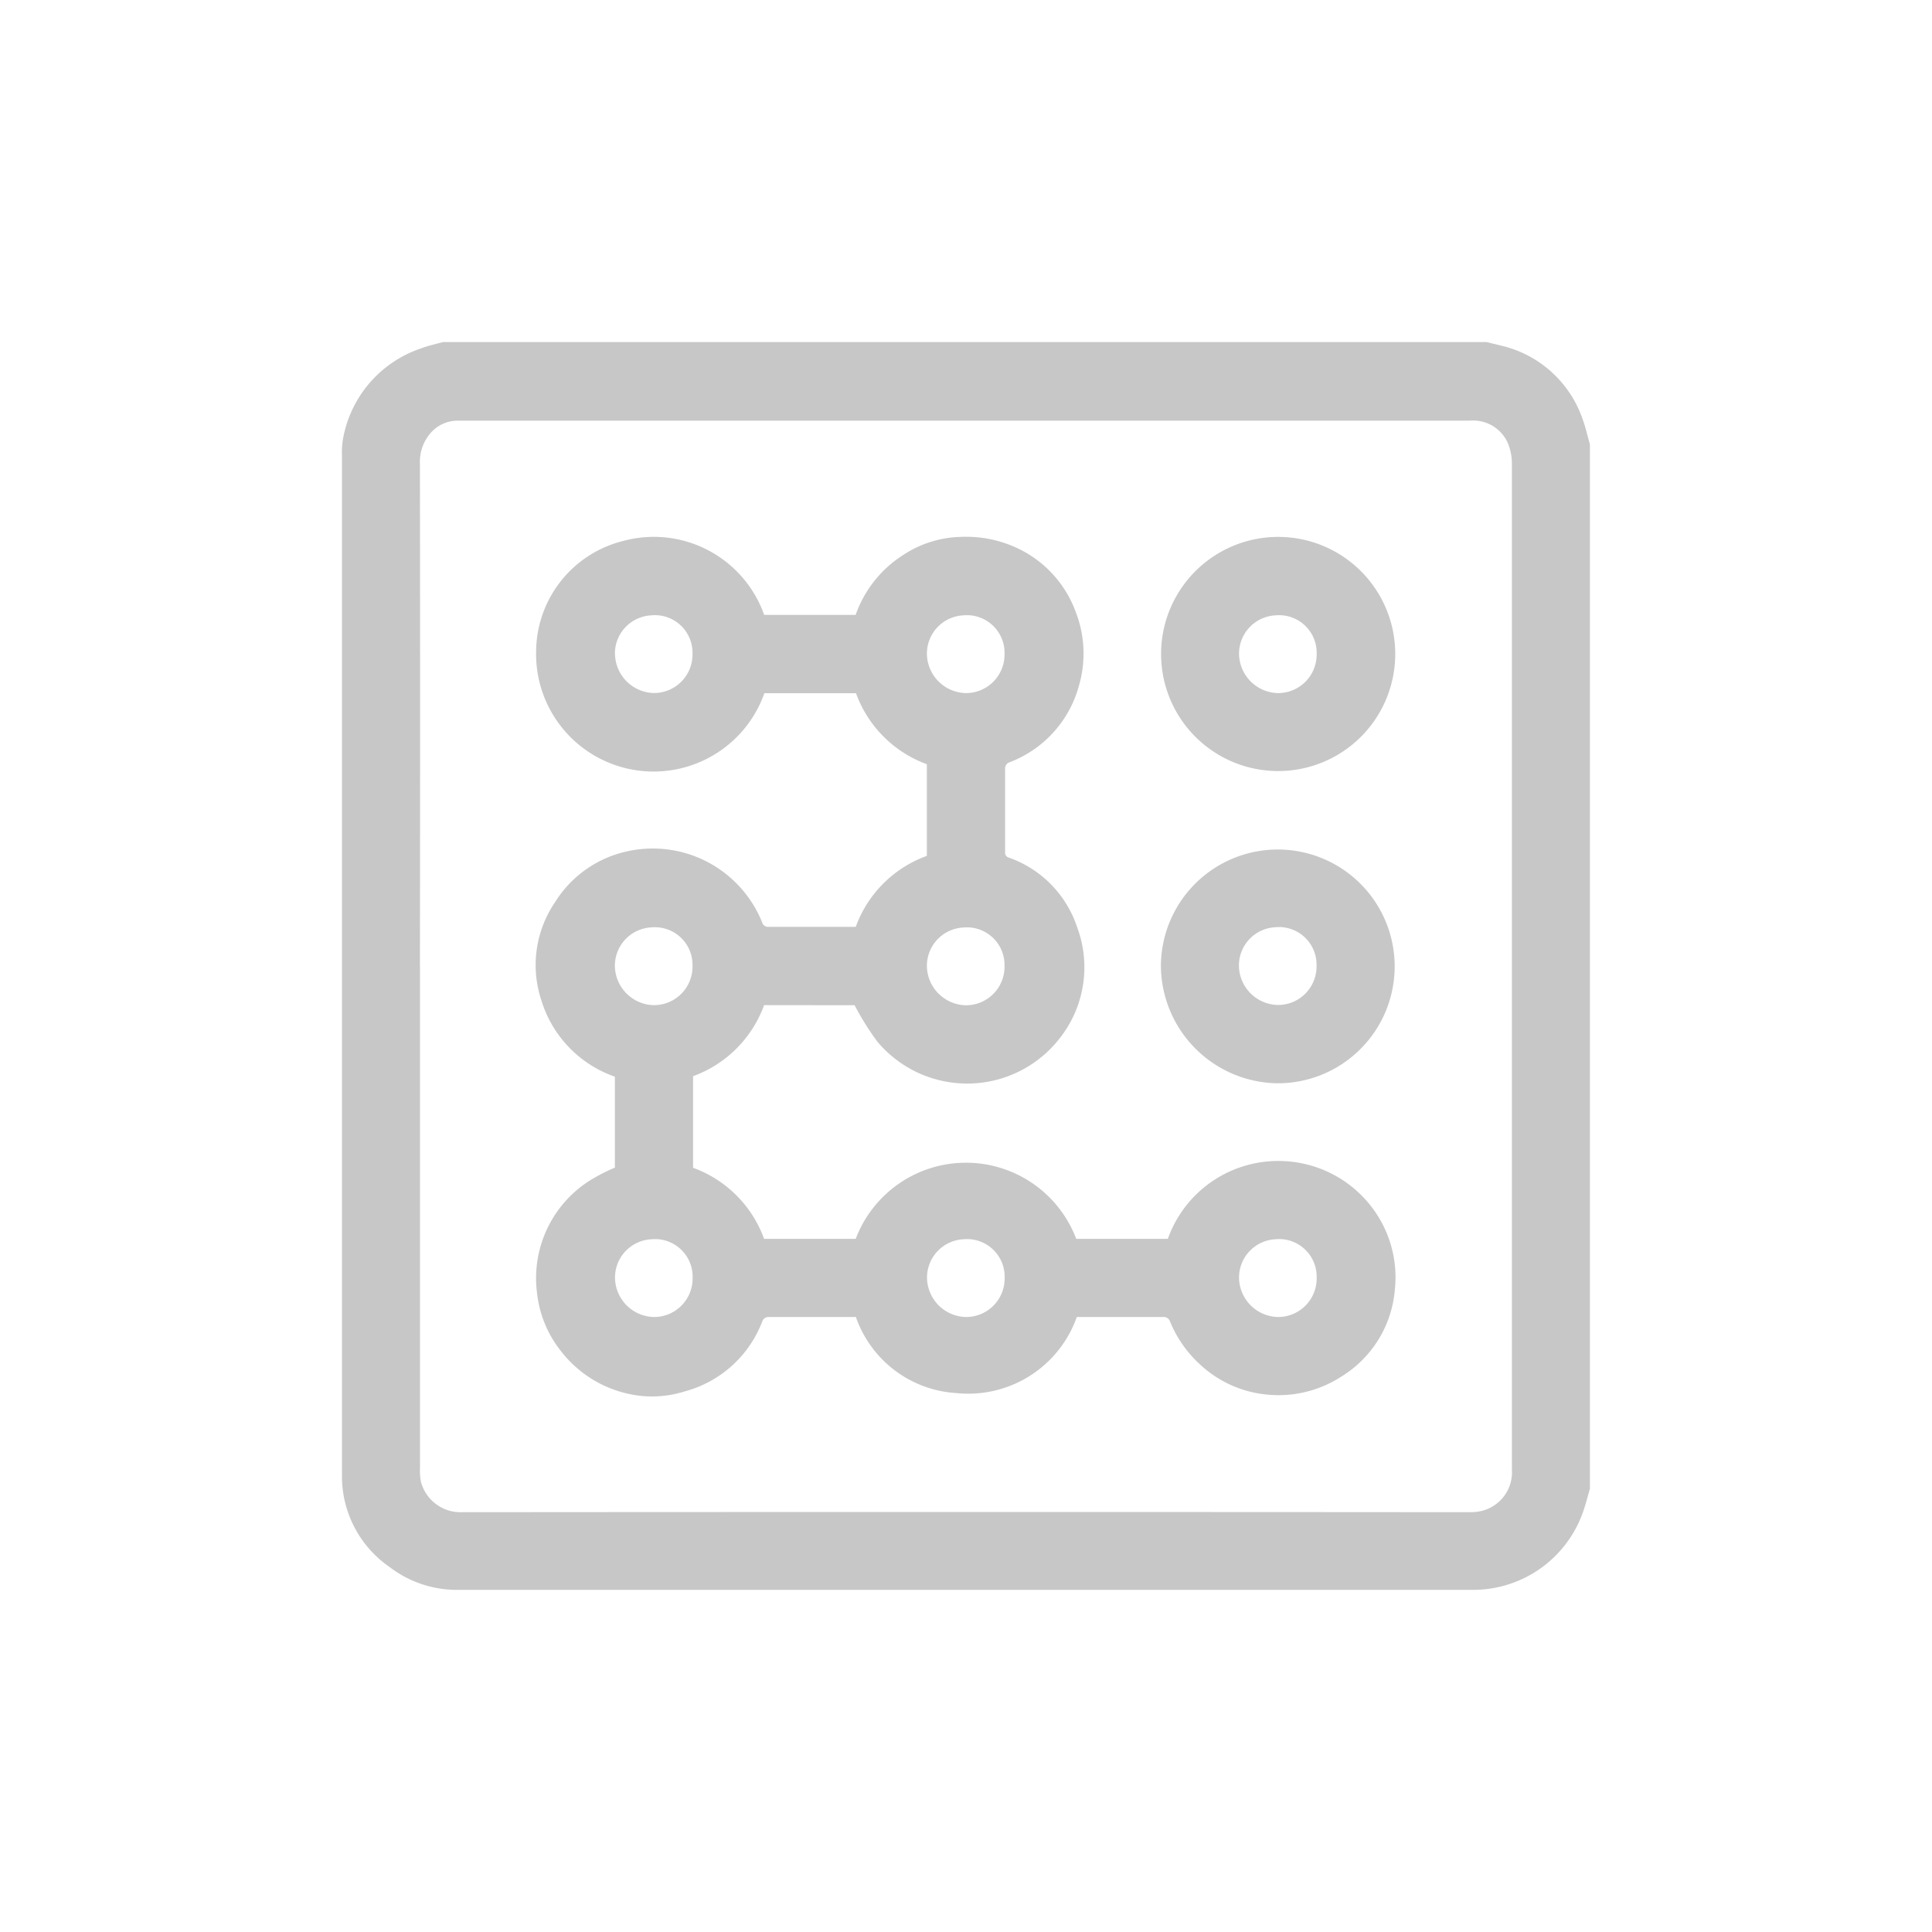
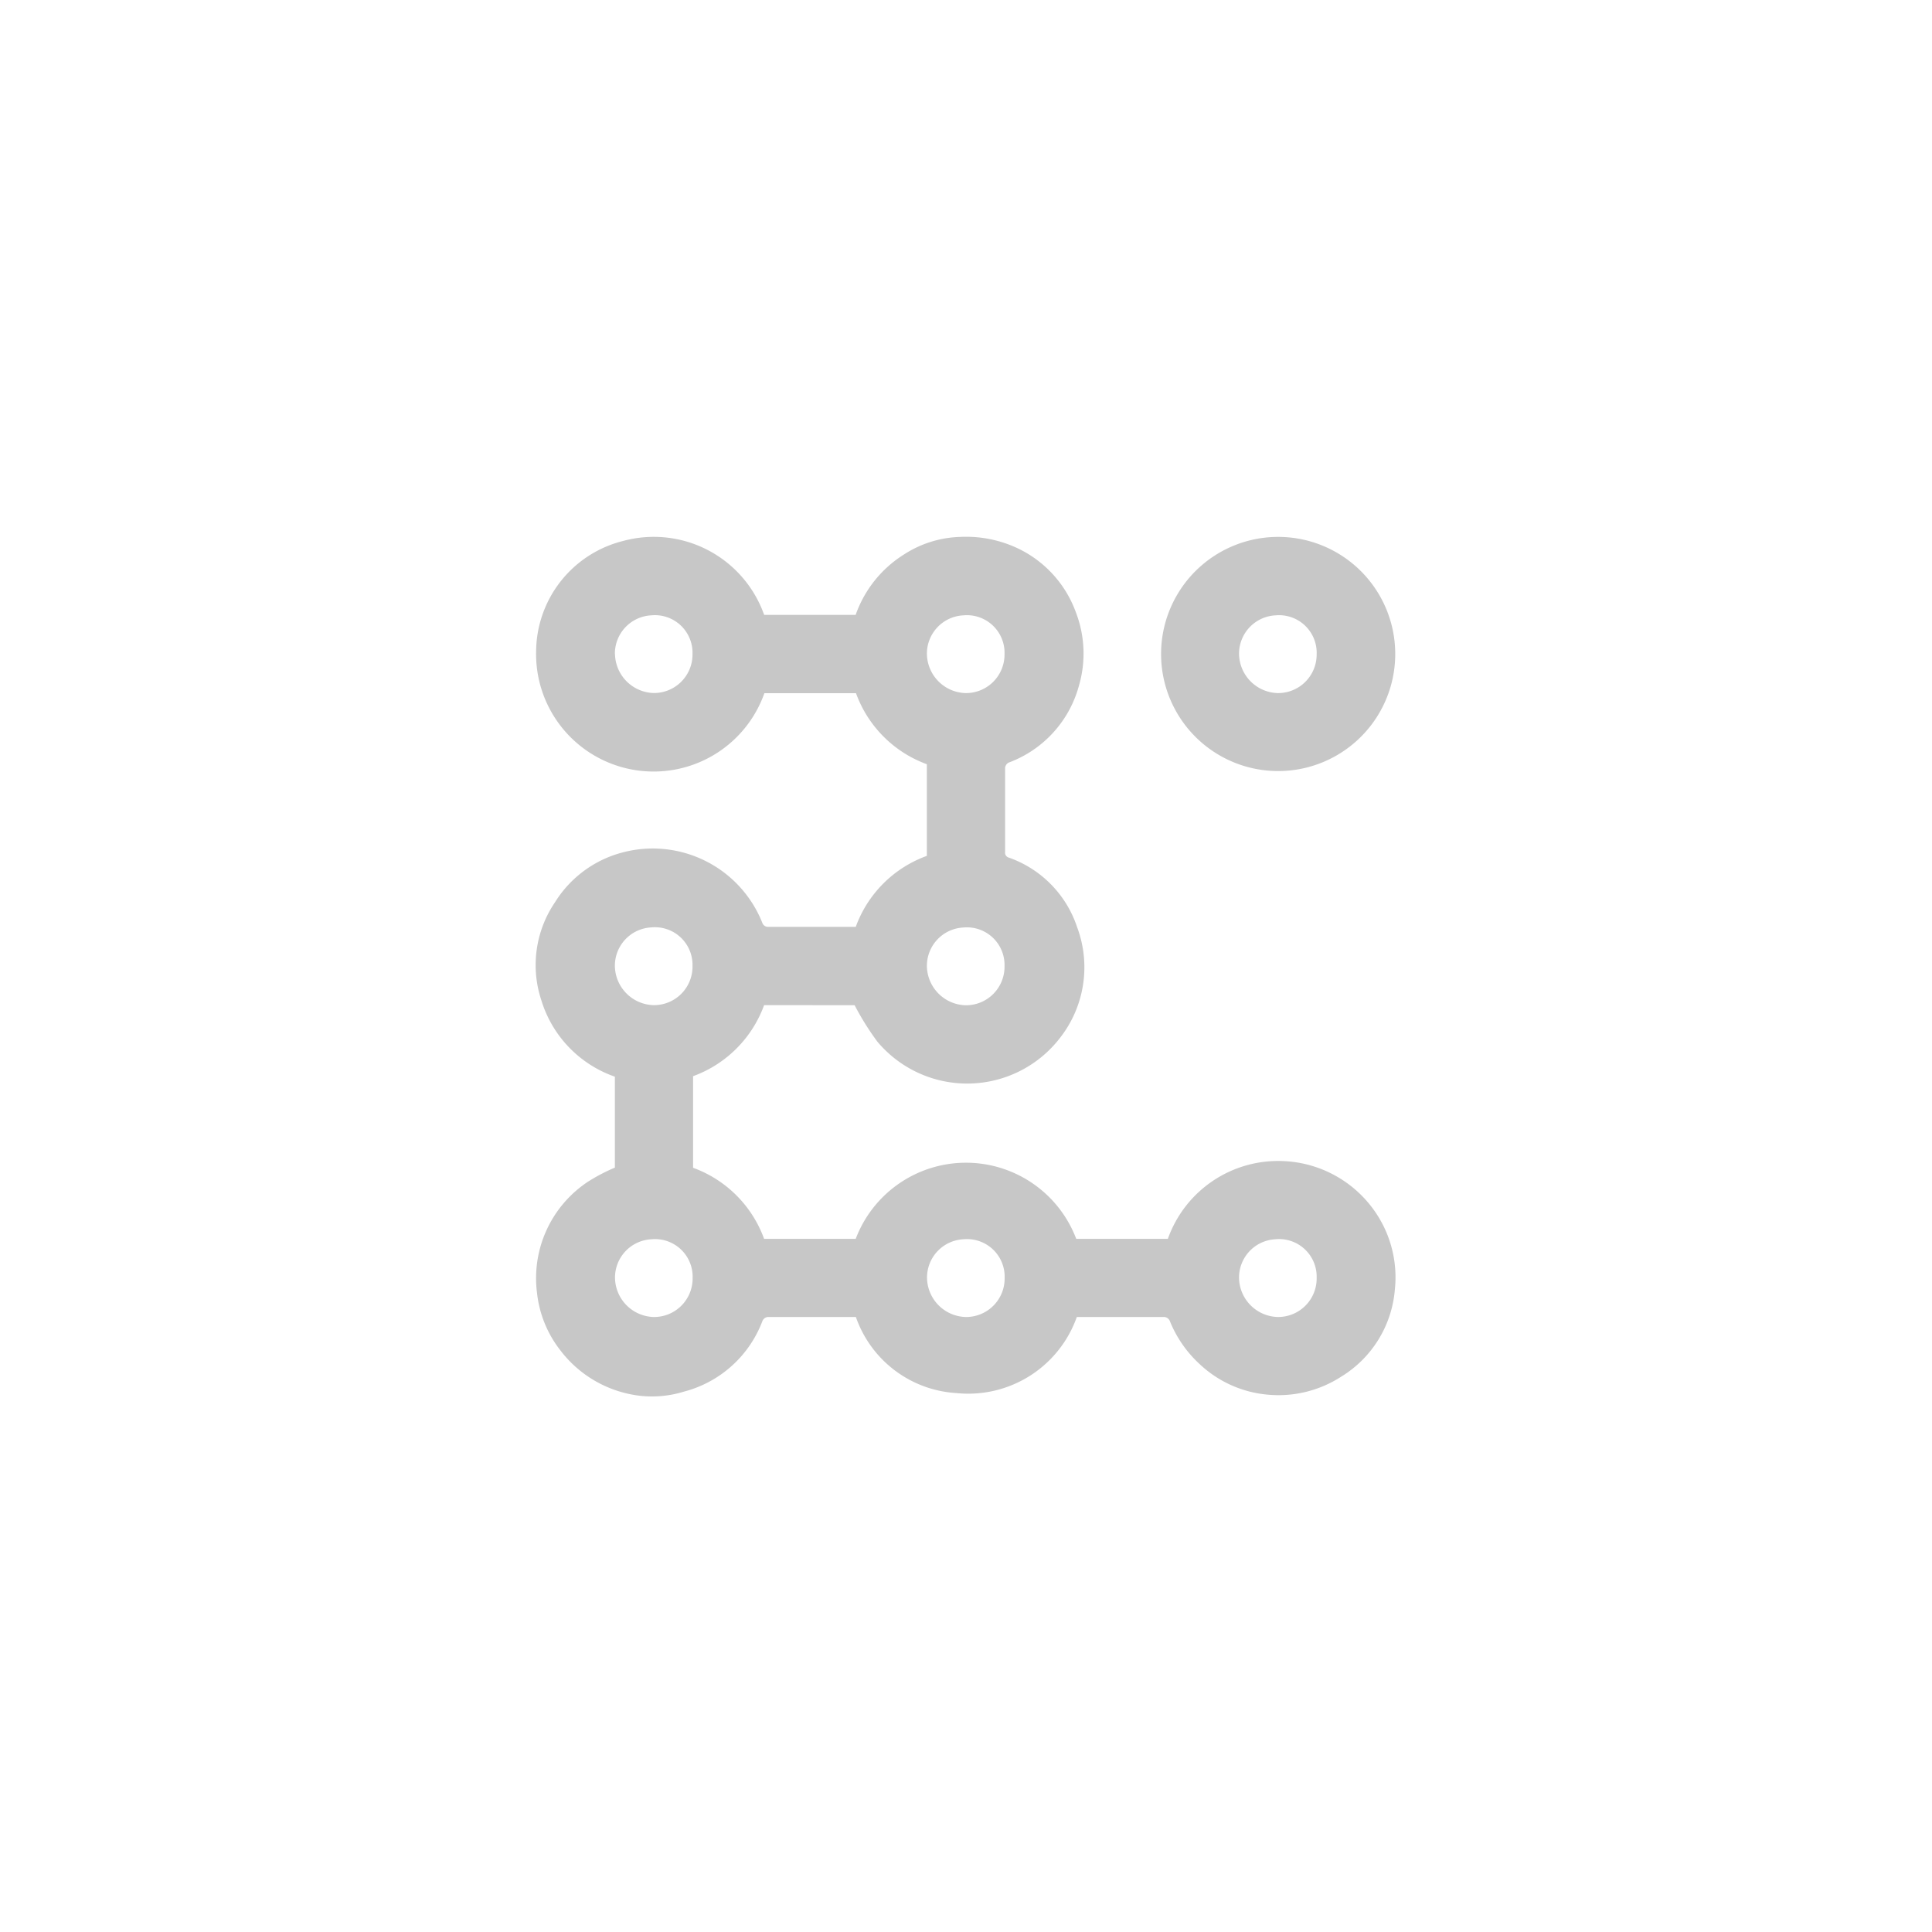
<svg xmlns="http://www.w3.org/2000/svg" width="34" height="34" viewBox="0 0 34 34">
  <defs>
    <clipPath id="clip-path">
      <rect id="Rectangle_3202" data-name="Rectangle 3202" width="21.962" height="21.964" fill="#c7c7c7" />
    </clipPath>
  </defs>
  <g id="_9026112_stack_icon" data-name="9026112_stack_icon" transform="translate(0.656 0.498)">
-     <rect id="Rectangle_2476" data-name="Rectangle 2476" width="34" height="34" transform="translate(-0.656 -0.498)" fill="none" />
    <g id="Group_7092" data-name="Group 7092" transform="translate(5.362 5.521)">
      <g id="Group_7092-2" data-name="Group 7092" transform="translate(0 0)" clip-path="url(#clip-path)">
-         <path id="Path_23605" data-name="Path 23605" d="M21.962,1.8v18.38c-.033.115-.063.23-.1.345a2.049,2.049,0,0,1-1.946,1.435q-8.938,0-17.875,0a1.944,1.944,0,0,1-1.2-.4A1.938,1.938,0,0,1,0,19.965Q0,10.985,0,2a1.44,1.44,0,0,1,.026-.336A2.064,2.064,0,0,1,1.4.109C1.52.063,1.651.036,1.78,0H20.139c.086.021.172.041.258.063a1.991,1.991,0,0,1,1.436,1.294c.054.144.087.3.129.445M1.373,10.981v8.837a1.007,1.007,0,0,0,.017.241.72.72,0,0,0,.719.534q8.873-.007,17.747,0a.926.926,0,0,0,.157-.013.7.7,0,0,0,.576-.737q0-4.7,0-9.4,0-4.151,0-8.3a.938.938,0,0,0-.077-.377.667.667,0,0,0-.663-.382q-8.912,0-17.823,0a.631.631,0,0,0-.491.248.766.766,0,0,0-.163.511q.006,4.423,0,8.847" transform="translate(0 0)" fill="#c7c7c7" />
        <path id="Path_23606" data-name="Path 23606" d="M9.36,13.612a2.09,2.09,0,0,1-1.25,1.25v1.612a2.088,2.088,0,0,1,1.25,1.251h1.612a2.075,2.075,0,0,1,3.881,0h1.612a2.06,2.06,0,0,1,2.05-1.368,2.061,2.061,0,0,1,1.8,1.262,2.036,2.036,0,0,1,.145,1,1.986,1.986,0,0,1-.944,1.531,2.032,2.032,0,0,1-1.3.316,2,2,0,0,1-1.177-.524,2.093,2.093,0,0,1-.542-.779.12.12,0,0,0-.087-.063c-.514,0-1.029,0-1.547,0a2.026,2.026,0,0,1-2.116,1.339A2,2,0,0,1,10.975,19.1c-.519,0-1.037,0-1.555,0a.12.12,0,0,0-.087.064A2.019,2.019,0,0,1,7.95,20.413a1.907,1.907,0,0,1-.741.077,2.059,2.059,0,0,1-1.432-.8,1.984,1.984,0,0,1-.413-1.011,2.035,2.035,0,0,1,.91-1.969,3.261,3.261,0,0,1,.46-.239v-1.6a2.061,2.061,0,0,1-1.294-1.344A1.965,1.965,0,0,1,5.681,11.8a1.991,1.991,0,0,1,1.206-.88,2.075,2.075,0,0,1,2.447,1.257.111.111,0,0,0,.083.057c.518,0,1.036,0,1.556,0a2.083,2.083,0,0,1,1.251-1.249V9.372a2.086,2.086,0,0,1-1.247-1.25H9.365a2.068,2.068,0,0,1-4.017-.747A2.018,2.018,0,0,1,6.875,5.444a2.06,2.06,0,0,1,2.486,1.3h1.61a2.061,2.061,0,0,1,.855-1.066,1.914,1.914,0,0,1,.982-.306,2.128,2.128,0,0,1,.986.187A2,2,0,0,1,14.847,6.7,2.017,2.017,0,0,1,14.9,7.992,2,2,0,0,1,13.66,9.345a.121.121,0,0,0-.059.091c0,.493,0,.987,0,1.48a.09.09,0,0,0,.068.1,1.946,1.946,0,0,1,1.2,1.225,2.014,2.014,0,0,1-.3,1.945,2.062,2.062,0,0,1-3.216.068,4.737,4.737,0,0,1-.4-.641ZM6.736,7.434a.7.7,0,0,0,.684.685A.678.678,0,0,0,8.1,7.431a.662.662,0,0,0-.726-.679.675.675,0,0,0-.64.683m5.491-.006a.7.7,0,0,0,.678.691.678.678,0,0,0,.688-.683.662.662,0,0,0-.721-.685.675.675,0,0,0-.645.677m-5.491,5.5a.7.7,0,0,0,.686.683.678.678,0,0,0,.68-.691.662.662,0,0,0-.729-.677.675.675,0,0,0-.637.685m5.491,0a.7.7,0,0,0,.684.685.678.678,0,0,0,.682-.689.662.662,0,0,0-.727-.679.675.675,0,0,0-.639.683M6.736,18.411a.7.7,0,0,0,.679.689.678.678,0,0,0,.687-.684.662.662,0,0,0-.723-.684.675.675,0,0,0-.643.679m5.491,0a.7.7,0,0,0,.68.689.678.678,0,0,0,.686-.685.662.662,0,0,0-.723-.683.675.675,0,0,0-.643.679m5.491.006a.7.7,0,0,0,.686.683.678.678,0,0,0,.68-.691.662.662,0,0,0-.729-.677.675.675,0,0,0-.637.685" transform="translate(-1.931 -1.942)" fill="#c7c7c7" />
-         <path id="Path_23607" data-name="Path 23607" d="M22.579,16.023A2.057,2.057,0,1,1,24.622,18.1a2.08,2.08,0,0,1-2.043-2.078m1.373.016a.7.7,0,0,0,.685.684.678.678,0,0,0,.681-.69.662.662,0,0,0-.728-.678.674.674,0,0,0-.638.684" transform="translate(-8.167 -5.055)" fill="#c7c7c7" />
        <path id="Path_23608" data-name="Path 23608" d="M24.6,9.493a2.06,2.06,0,1,1,.079-4.12,2.06,2.06,0,0,1-.079,4.12m-.649-2.064a.7.7,0,0,0,.677.692.678.678,0,0,0,.689-.682.662.662,0,0,0-.72-.686.676.676,0,0,0-.646.677" transform="translate(-8.164 -1.943)" fill="#c7c7c7" />
      </g>
    </g>
  </g>
</svg>